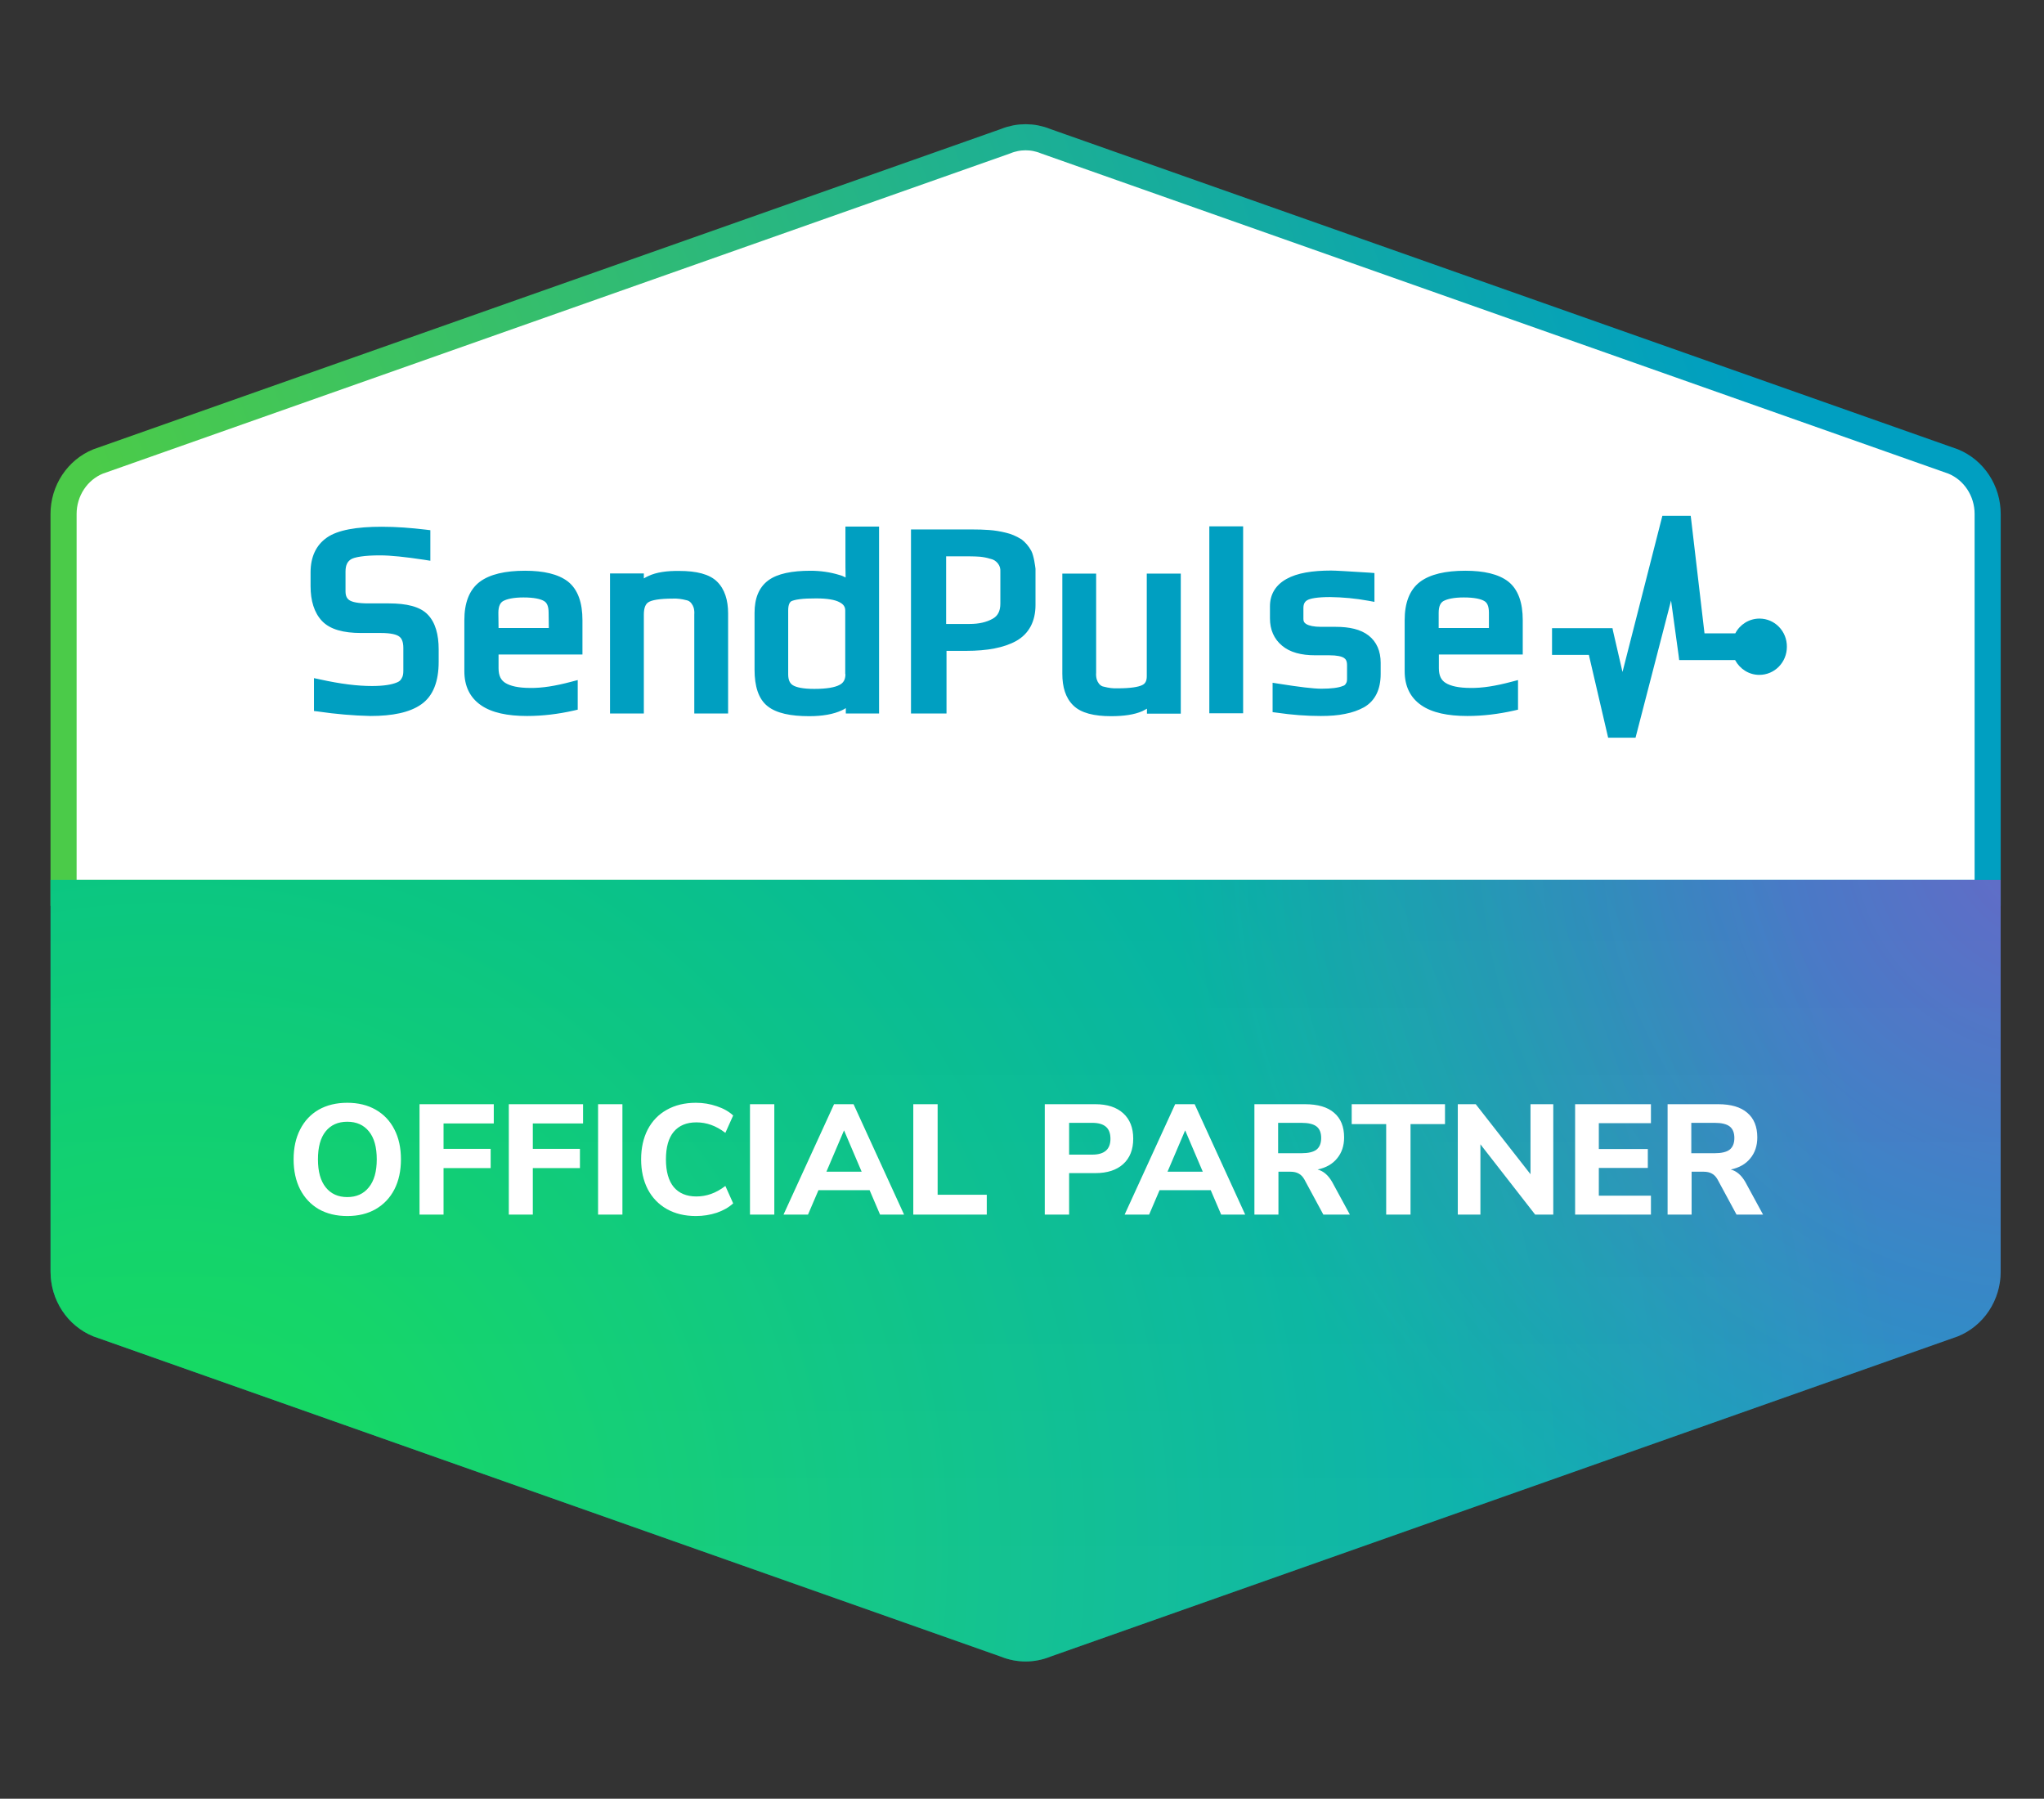
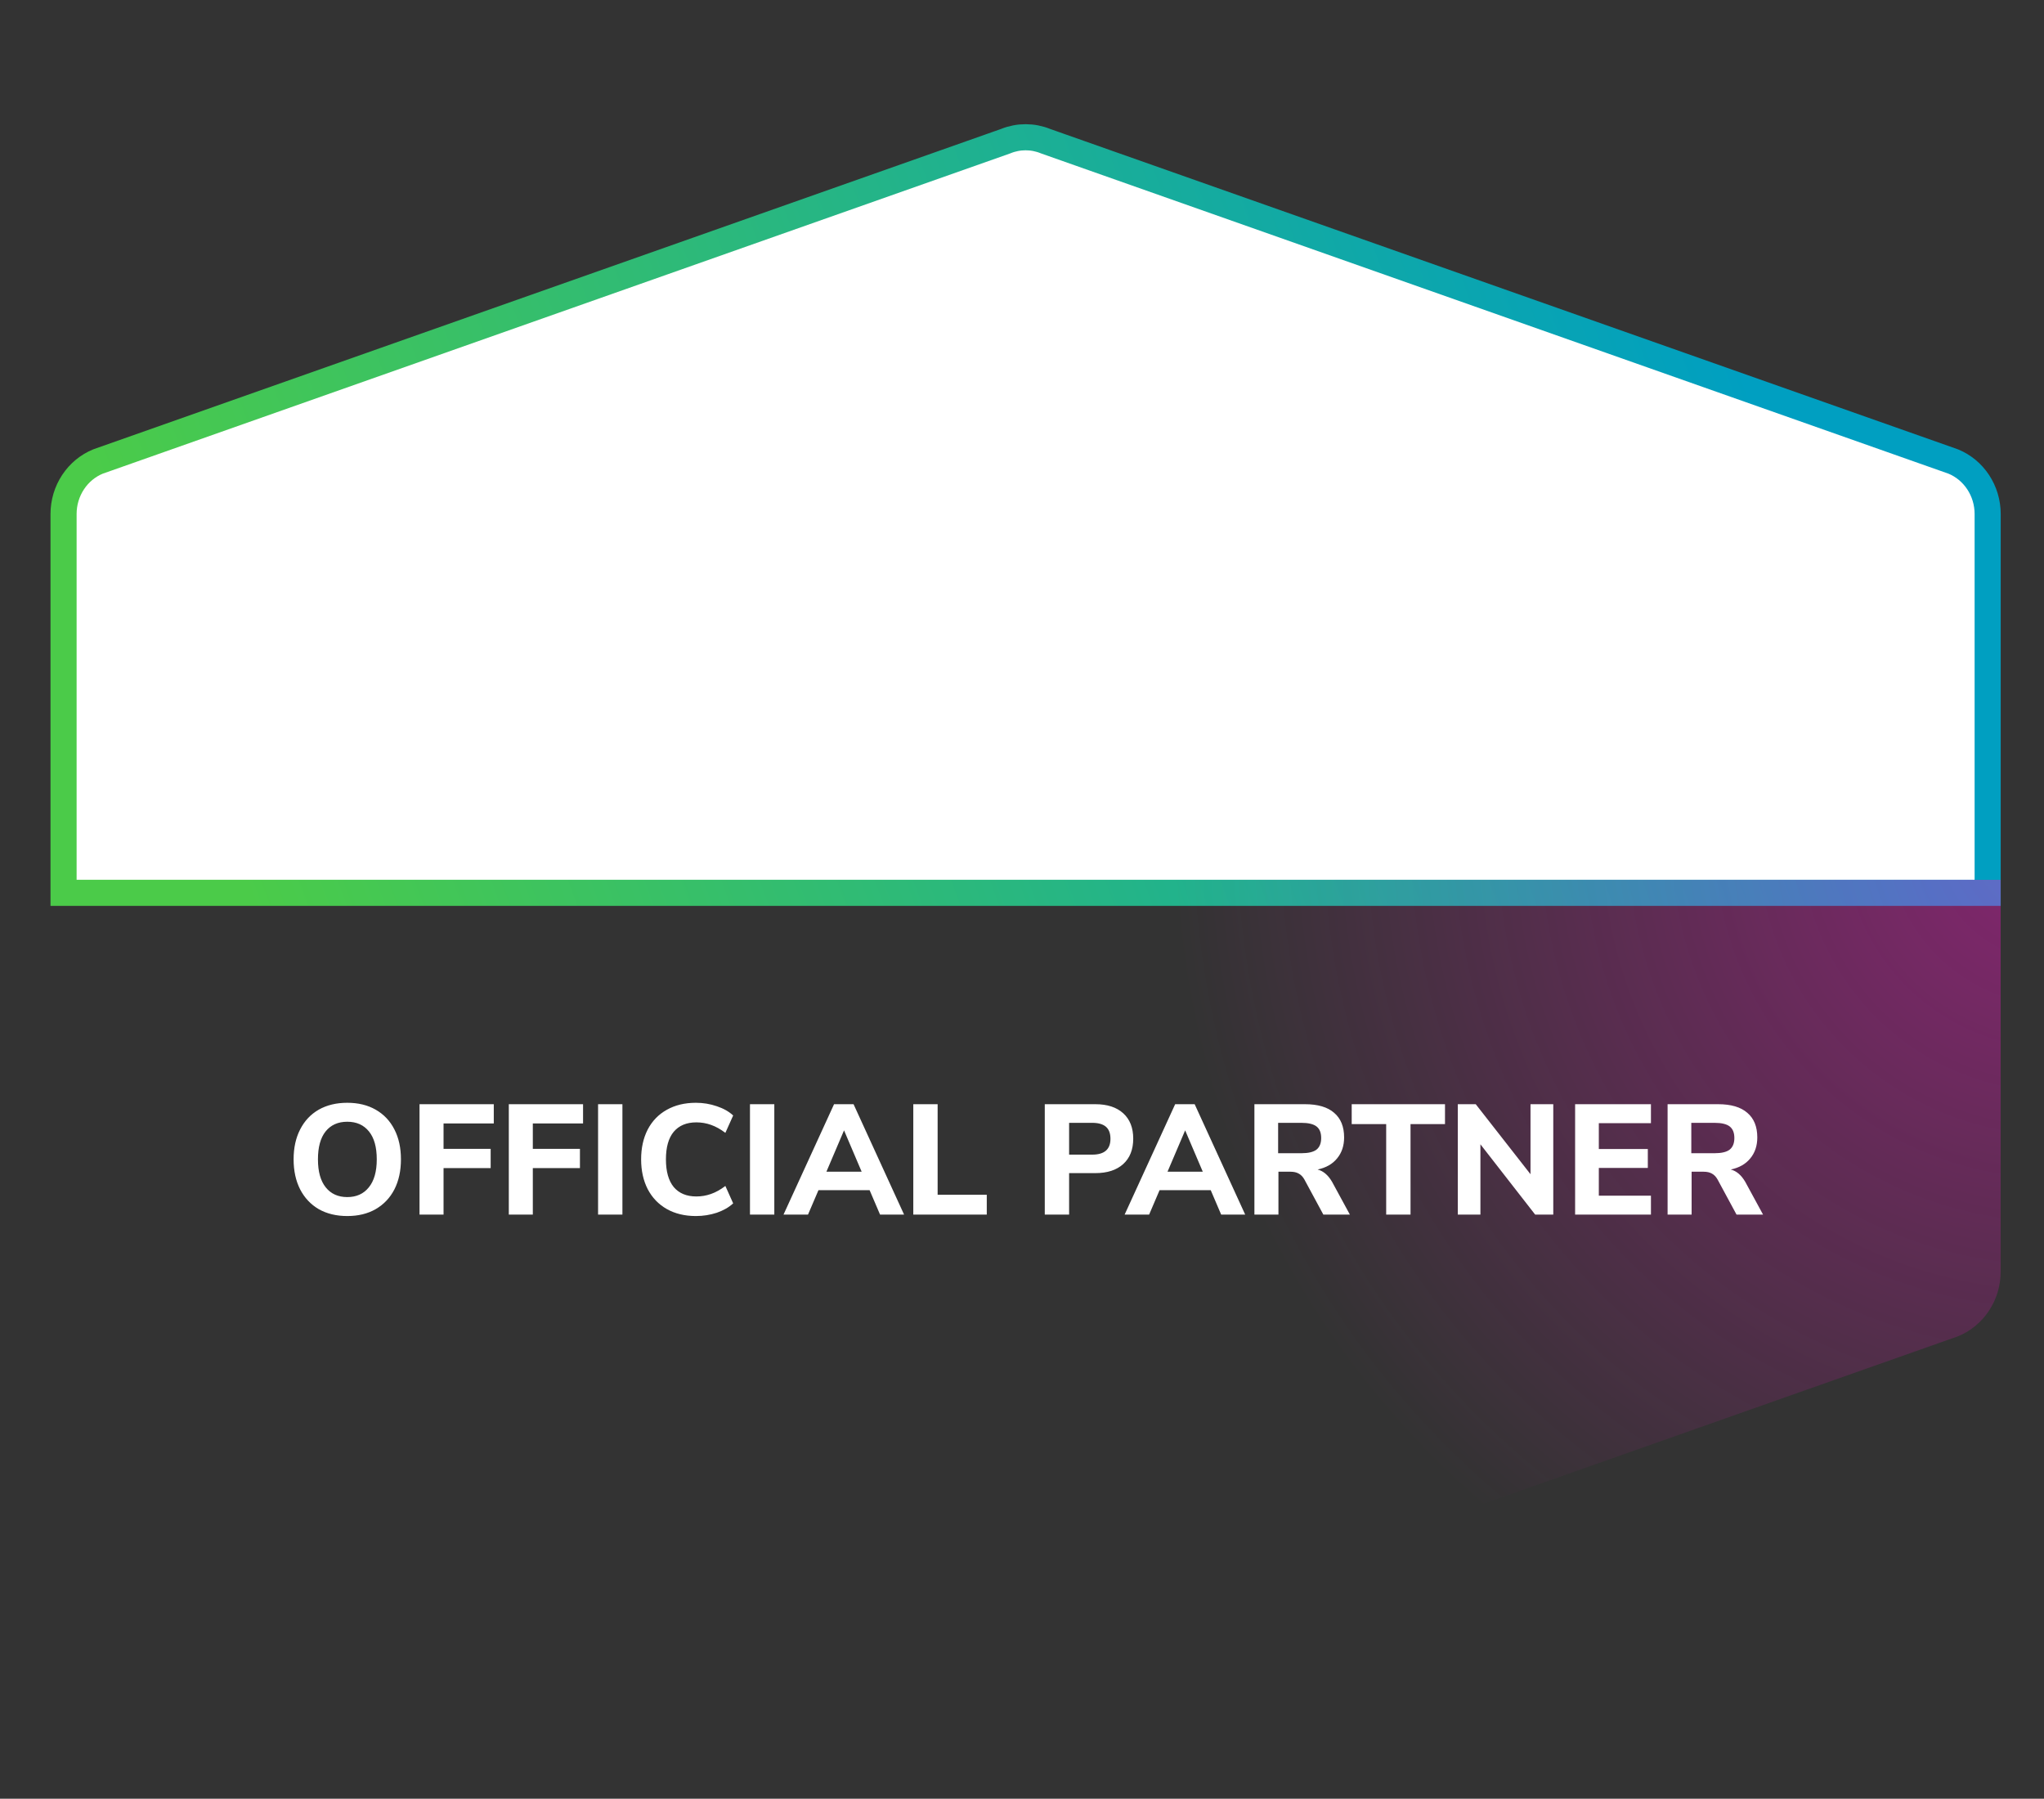
<svg xmlns="http://www.w3.org/2000/svg" width="283px" height="249px" viewBox="0 0 283 249" version="1.1">
  <rect x="0" y="0" width="283" height="249" fill="#333333" stroke="none" />
  <title>Sendpulse-Medalla Copy</title>
  <defs>
    <linearGradient x1="3.379%" y1="59.037%" x2="89.825%" y2="46.635%" id="linearGradient-1">
      <stop stop-color="#4BCB49" offset="0%" />
      <stop stop-color="#009FC1" offset="100%" />
    </linearGradient>
    <radialGradient cx="102.649%" cy="-5.084%" fx="102.649%" fy="-5.084%" r="112.399%" gradientTransform="translate(1.026, -0.051), scale(0.401, 1), rotate(150.157), translate(-1.026, 0.051)" id="radialGradient-2">
      <stop stop-color="#FF12CB" offset="0%" />
      <stop stop-color="#FF12CB" stop-opacity="0" offset="100%" />
    </radialGradient>
    <radialGradient cx="6%" cy="85%" fx="6%" fy="85%" r="222.547%" gradientTransform="translate(0.06, 0.85), scale(0.401, 1), rotate(-34.692), translate(-0.06, -0.85)" id="radialGradient-3">
      <stop stop-color="#17FF12" offset="0%" />
      <stop stop-color="#12FF2A" stop-opacity="0" offset="100%" />
    </radialGradient>
    <linearGradient x1="50%" y1="0%" x2="50%" y2="86.936%" id="linearGradient-4">
      <stop stop-color="#FFFFFF" stop-opacity="0.2" offset="0%" />
      <stop stop-color="#FFFFFF" offset="100%" />
    </linearGradient>
  </defs>
  <g id="Sendpulse-Medalla-Copy" stroke="none" stroke-width="1" fill="none" fill-rule="evenodd">
    <g id="Group" transform="translate(7, 19)">
      <path d="M137.756,0.539 L137.794,0.554 L137.833,0.568 L263.439,44.89 C264.828,45.462 266.027,46.45 266.878,47.736 C267.737,49.034 268.2,50.572 268.2,52.15 C268.2,52.15 268.2,52.151 268.2,52.151 L268.2,104.593 L1.8,104.593 L1.8,52.151 C1.8,52.151 1.8,52.15 1.8,52.15 C1.8,50.572 2.263,49.034 3.122,47.736 C3.973,46.45 5.172,45.462 6.561,44.89 L132.167,0.568 L132.206,0.554 L132.244,0.539 C134.016,-0.18 135.984,-0.18 137.756,0.539 Z" id="Path" stroke="url(#linearGradient-1)" stroke-width="3.614" fill="#FFFFFF" fill-rule="nonzero" />
-       <path d="M236.607,66.632 C235.168,66.632 233.886,67.456 233.259,68.679 L228.995,68.679 L227.164,53.041 L227.085,52.403 L223.162,52.403 L217.642,74.025 L216.334,68.361 L216.255,67.961 L207.885,67.961 L207.885,71.658 L212.985,71.658 L215.654,83.122 L219.446,83.122 L224.364,64.132 L225.411,71.738 L225.489,72.376 L233.232,72.376 C233.886,73.599 235.142,74.425 236.58,74.425 C238.699,74.425 240.4,72.695 240.4,70.542 C240.426,68.387 238.726,66.632 236.607,66.632 Z M110.054,58.493 L110.054,53.892 L114.71,53.892 L114.71,79.771 L110.106,79.771 L110.106,79.026 C109.949,79.132 109.766,79.239 109.583,79.318 C108.406,79.877 106.862,80.143 105.031,80.143 C102.494,80.143 100.506,79.744 99.276,78.76 C97.994,77.749 97.471,75.967 97.471,73.707 L97.471,65.834 C97.471,63.866 98.047,62.324 99.381,61.339 C100.636,60.409 102.651,60.01 105.214,60.01 C106.548,60.01 107.935,60.196 109.216,60.595 C109.531,60.674 109.819,60.807 110.08,60.941 C110.054,59.929 110.054,59.132 110.054,58.493 Z M109.243,75.808 C109.766,75.541 110.054,75.09 110.054,74.318 L110.027,74.318 L110.027,65.515 C110.027,65.037 109.819,64.664 109.243,64.371 C108.615,64.025 107.543,63.839 106,63.839 C105.084,63.839 104.325,63.866 103.724,63.946 C103.122,64.025 102.782,64.132 102.599,64.211 C102.389,64.318 102.128,64.611 102.128,65.515 L102.128,74.345 C102.128,75.17 102.389,75.622 102.782,75.861 C103.253,76.153 104.194,76.366 105.737,76.366 C107.464,76.366 108.615,76.153 109.243,75.808 Z M165.116,53.866 L160.435,53.866 L160.435,79.744 L165.116,79.744 L165.116,53.866 Z M177.934,67.775 C179.843,67.775 181.388,68.121 182.485,68.972 C183.611,69.849 184.16,71.153 184.16,72.749 L184.16,74.292 C184.16,76.393 183.428,78.015 181.832,78.92 C181.1,79.318 180.236,79.637 179.242,79.823 C178.248,80.036 177.123,80.116 175.868,80.116 C173.853,80.116 171.814,79.957 169.826,79.664 L169.197,79.584 L169.197,75.515 L170.034,75.648 C172.886,76.1 174.847,76.339 175.946,76.339 C177.359,76.339 178.327,76.207 178.902,75.967 C179.164,75.888 179.242,75.807 179.347,75.621 C179.477,75.435 179.504,75.249 179.504,74.903 L179.504,73.094 C179.504,72.483 179.321,72.244 179.086,72.084 C178.771,71.871 178.117,71.712 177.045,71.712 L175.083,71.712 C173.174,71.712 171.604,71.312 170.505,70.381 C169.38,69.451 168.831,68.148 168.831,66.605 L168.831,64.929 C168.831,63.254 169.643,61.951 171.16,61.127 C172.598,60.328 174.691,59.983 177.306,59.983 C177.909,59.983 179.687,60.09 182.617,60.275 L183.297,60.328 L183.297,64.318 L182.434,64.159 C180.681,63.839 178.929,63.679 177.15,63.653 C175.423,63.653 174.429,63.839 174.011,64.078 C173.67,64.265 173.462,64.584 173.462,65.169 L173.462,66.685 C173.462,67.03 173.566,67.217 173.88,67.403 C174.246,67.616 174.9,67.775 175.921,67.775 L177.934,67.775 Z M203.83,66.844 L203.83,71.606 L192.217,71.606 L192.217,73.494 C192.217,74.557 192.556,75.17 193.158,75.541 C193.838,75.967 194.962,76.233 196.611,76.233 C198.207,76.259 200.063,75.967 202.261,75.382 L203.176,75.143 L203.176,79.239 L202.602,79.372 C200.482,79.85 198.311,80.116 196.166,80.116 C193.446,80.116 191.275,79.664 189.783,78.627 C188.24,77.563 187.482,75.967 187.482,73.92 L187.482,66.844 C187.482,64.504 188.135,62.669 189.6,61.552 C191.013,60.488 193.158,60.009 195.878,60.009 C198.442,60.009 200.456,60.461 201.816,61.499 C203.229,62.616 203.83,64.478 203.83,66.844 Z M192.19,65.834 L192.19,67.935 L199.148,67.935 L199.148,65.834 C199.148,64.877 198.886,64.424 198.52,64.211 C198.049,63.919 197.133,63.706 195.669,63.706 C194.283,63.706 193.367,63.919 192.844,64.211 C192.478,64.424 192.19,64.877 192.19,65.834 Z M151.776,74.611 L151.776,60.409 L156.484,60.409 L156.484,79.796 L151.801,79.796 L151.801,79.105 C151.72,79.147 151.637,79.193 151.554,79.24 L151.554,79.24 C151.424,79.312 151.291,79.387 151.148,79.452 C150.05,79.93 148.61,80.143 146.832,80.143 C144.504,80.143 142.673,79.717 141.6,78.653 C140.527,77.616 140.083,76.1 140.083,74.265 L140.083,60.409 L144.766,60.409 L144.766,74.106 C144.739,74.451 144.766,74.717 144.844,75.036 C144.922,75.276 145.001,75.435 145.157,75.648 C145.367,75.888 145.55,76.02 145.89,76.074 C146.517,76.233 147.093,76.313 147.721,76.286 L147.747,76.286 C149.526,76.286 150.624,76.1 151.148,75.834 C151.54,75.648 151.776,75.302 151.776,74.611 Z M135.793,57.269 C135.454,56.631 134.956,56.046 134.381,55.621 L134.355,55.621 C133.727,55.222 132.968,54.903 132.262,54.743 C131.503,54.557 130.719,54.424 129.96,54.371 C129.254,54.318 128.417,54.291 127.449,54.291 L119.131,54.291 L119.131,79.77 L124.048,79.77 L124.048,71.099 L126.795,71.099 C129.673,71.099 131.974,70.674 133.675,69.743 C135.48,68.733 136.369,67.003 136.369,64.743 L136.369,59.743 C136.369,59.745 136.369,59.742 136.368,59.737 L136.365,59.706 L136.365,59.705 L136.365,59.705 C136.333,59.448 136.149,57.945 135.793,57.269 Z M131.503,64.557 C131.503,65.647 131.112,66.286 130.431,66.659 C129.568,67.137 128.548,67.376 127.24,67.376 L123.996,67.376 L123.996,58.014 L127.188,58.014 C127.789,58.014 128.286,58.041 128.678,58.068 C129.176,58.12 129.62,58.2 130.118,58.36 L130.143,58.36 C130.589,58.467 130.876,58.653 131.163,58.999 C131.425,59.345 131.53,59.69 131.503,60.142 L131.503,64.557 Z M73.642,71.606 L73.642,66.844 C73.642,64.478 73.039,62.616 71.627,61.499 C70.267,60.461 68.253,60.009 65.689,60.009 C62.969,60.009 60.824,60.488 59.411,61.552 C57.946,62.669 57.292,64.504 57.292,66.844 L57.292,73.92 C57.292,75.967 58.051,77.563 59.595,78.627 C61.086,79.664 63.257,80.116 65.977,80.116 C68.123,80.116 70.294,79.85 72.412,79.372 L72.988,79.239 L72.988,75.143 L72.072,75.382 C69.875,75.967 68.018,76.259 66.422,76.233 C64.774,76.233 63.65,75.967 62.969,75.541 C62.368,75.17 62.027,74.557 62.027,73.494 L62.027,71.606 L73.642,71.606 Z M62.656,64.211 C63.179,63.919 64.094,63.706 65.481,63.706 C66.945,63.706 67.86,63.919 68.331,64.211 C68.698,64.424 68.959,64.877 68.959,65.834 L68.985,67.935 L62.027,67.935 L62.001,65.834 C62.001,64.877 62.289,64.424 62.656,64.211 Z M46.829,64.53 C49.263,64.53 51.172,64.956 52.244,66.1 C53.29,67.191 53.736,68.866 53.736,70.887 L53.736,72.616 C53.736,75.275 53.003,77.35 51.302,78.521 C49.707,79.637 47.327,80.116 44.292,80.116 C41.886,80.063 39.479,79.85 37.099,79.504 L36.471,79.425 L36.471,74.876 L37.36,75.063 C40.133,75.675 42.487,75.967 44.502,75.967 C46.097,75.967 47.248,75.781 47.981,75.462 C48.294,75.329 48.452,75.195 48.609,74.903 C48.792,74.611 48.844,74.318 48.844,73.812 L48.844,70.701 C48.844,69.824 48.609,69.371 48.294,69.132 C47.928,68.839 47.144,68.626 45.705,68.626 L42.985,68.626 C40.578,68.626 38.695,68.148 37.57,66.951 C36.497,65.807 36,64.159 36,62.137 L36,60.222 C36,58.147 36.732,56.472 38.276,55.408 C39.767,54.371 42.357,53.919 45.862,53.919 C47.903,53.919 49.917,54.078 51.93,54.318 L52.584,54.397 L52.584,58.626 L51.747,58.493 C49.105,58.095 47.092,57.882 45.627,57.882 C44.528,57.882 43.664,57.935 42.958,58.041 C42.252,58.147 41.808,58.281 41.572,58.44 C41.127,58.732 40.839,59.211 40.839,60.115 L40.839,62.855 C40.839,63.52 41.049,63.865 41.362,64.078 C41.755,64.345 42.566,64.53 44.004,64.53 L46.829,64.53 Z M82.142,61.073 C82.352,60.941 82.561,60.834 82.796,60.728 C83.868,60.222 85.333,60.01 87.06,60.036 C89.388,60.036 91.22,60.461 92.292,61.525 C93.339,62.563 93.809,64.079 93.809,65.914 L93.809,79.771 L89.127,79.771 L89.127,66.074 C89.152,65.728 89.127,65.461 89.049,65.143 C88.969,64.903 88.891,64.743 88.734,64.53 C88.525,64.265 88.316,64.132 88.002,64.079 C87.374,63.919 86.798,63.839 86.171,63.866 C84.288,63.866 83.215,64.079 82.771,64.371 C82.43,64.584 82.142,65.062 82.142,66.074 L82.142,79.771 L77.46,79.771 L77.46,60.382 L82.142,60.382 L82.142,61.073 Z" id="Shape" fill="#009FC1" />
-       <path d="M0,102.793 L0,157.042 C0,158.974 0.566,160.86 1.622,162.456 C2.679,164.052 4.177,165.285 5.924,165.993 L131.57,210.33 C133.774,211.223 136.226,211.223 138.43,210.33 L264.076,165.993 C265.823,165.285 267.321,164.052 268.378,162.456 C269.434,160.86 270,158.974 270,157.042 L270,102.793 L0,102.793 Z" id="Path" fill="#009FC3" fill-rule="nonzero" />
      <path d="M0,102.793 L0,157.042 C0,158.974 0.566,160.86 1.622,162.456 C2.679,164.052 4.177,165.285 5.924,165.993 L131.57,210.33 C133.774,211.223 136.226,211.223 138.43,210.33 L264.076,165.993 C265.823,165.285 267.321,164.052 268.378,162.456 C269.434,160.86 270,158.974 270,157.042 L270,102.793 L0,102.793 Z" id="Path" fill-opacity="0.4" fill="url(#radialGradient-2)" fill-rule="nonzero" />
-       <path d="M0,102.793 L0,157.042 C0,158.974 0.566,160.86 1.622,162.456 C2.679,164.052 4.177,165.285 5.924,165.993 L131.57,210.33 C133.774,211.223 136.226,211.223 138.43,210.33 L264.076,165.993 C265.823,165.285 267.321,164.052 268.378,162.456 C269.434,160.86 270,158.974 270,157.042 L270,102.793 L0,102.793 Z" id="Path" fill-opacity="0.65" fill="url(#radialGradient-3)" fill-rule="nonzero" />
-       <path d="M0,102.793 L0,157.042 C0,158.974 0.566,160.86 1.622,162.456 C2.679,164.052 4.177,165.285 5.924,165.993 L131.57,210.33 C133.774,211.223 136.226,211.223 138.43,210.33 L264.076,165.993 C265.823,165.285 267.321,164.052 268.378,162.456 C269.434,160.86 270,158.974 270,157.042 L270,102.793 L0,102.793 Z" id="Path" fill-opacity="0.05" fill="url(#linearGradient-4)" fill-rule="nonzero" />
      <path d="M41.081,149.339 C39.57,149.339 38.252,149.021 37.128,148.385 C36.019,147.734 35.164,146.824 34.558,145.652 C33.953,144.467 33.651,143.079 33.651,141.489 C33.651,139.9 33.953,138.519 34.558,137.348 C35.164,136.162 36.019,135.252 37.128,134.615 C38.252,133.979 39.57,133.661 41.081,133.661 C42.593,133.661 43.904,133.979 45.013,134.615 C46.135,135.252 47,136.162 47.605,137.348 C48.21,138.519 48.512,139.9 48.512,141.489 C48.512,143.079 48.21,144.467 47.605,145.652 C47,146.824 46.135,147.734 45.013,148.385 C43.904,149.021 42.593,149.339 41.081,149.339 Z M41.081,146.715 C42.349,146.715 43.343,146.267 44.062,145.371 C44.797,144.475 45.164,143.18 45.164,141.489 C45.164,139.798 44.804,138.512 44.084,137.629 C43.364,136.733 42.363,136.285 41.081,136.285 C39.799,136.285 38.799,136.733 38.079,137.629 C37.374,138.512 37.021,139.798 37.021,141.489 C37.021,143.18 37.38,144.475 38.101,145.371 C38.821,146.267 39.814,146.715 41.081,146.715 Z M51.085,133.857 L61.366,133.857 L61.366,136.524 L54.411,136.524 L54.411,140.036 L60.934,140.036 L60.934,142.704 L54.411,142.704 L54.411,149.143 L51.085,149.143 L51.085,133.857 Z M63.446,133.857 L73.727,133.857 L73.727,136.524 L66.771,136.524 L66.771,140.036 L73.295,140.036 L73.295,142.704 L66.771,142.704 L66.771,149.143 L63.446,149.143 L63.446,133.857 Z M75.806,133.857 L79.176,133.857 L79.176,149.143 L75.806,149.143 L75.806,133.857 Z M89.348,149.339 C87.807,149.339 86.46,149.013 85.309,148.363 C84.171,147.713 83.293,146.795 82.674,145.61 C82.069,144.424 81.766,143.05 81.766,141.489 C81.766,139.928 82.069,138.555 82.674,137.37 C83.293,136.185 84.171,135.273 85.309,134.638 C86.46,133.987 87.807,133.661 89.348,133.661 C90.355,133.661 91.32,133.82 92.242,134.138 C93.163,134.442 93.92,134.869 94.51,135.418 L93.43,137.825 C92.767,137.319 92.105,136.951 91.443,136.719 C90.795,136.488 90.118,136.372 89.412,136.372 C88.059,136.372 87.015,136.806 86.281,137.673 C85.56,138.54 85.201,139.812 85.201,141.489 C85.201,143.167 85.56,144.446 86.281,145.327 C87.015,146.194 88.059,146.629 89.412,146.629 C90.118,146.629 90.795,146.512 91.443,146.282 C92.105,146.05 92.767,145.681 93.43,145.176 L94.51,147.583 C93.92,148.132 93.163,148.565 92.242,148.884 C91.32,149.187 90.355,149.339 89.348,149.339 Z M96.837,133.857 L100.207,133.857 L100.207,149.143 L96.837,149.143 L96.837,133.857 Z M113.402,145.761 L106.318,145.761 L104.87,149.143 L101.479,149.143 L108.478,133.857 L111.178,133.857 L118.175,149.143 L114.849,149.143 L113.402,145.761 Z M112.3,143.203 L109.86,137.478 L107.419,143.203 L112.3,143.203 Z M119.449,133.857 L122.819,133.857 L122.819,146.39 L129.623,146.39 L129.623,149.143 L119.449,149.143 L119.449,133.857 Z M137.653,133.857 L144.652,133.857 C146.308,133.857 147.596,134.276 148.518,135.115 C149.439,135.953 149.9,137.124 149.9,138.627 C149.9,140.13 149.439,141.302 148.518,142.14 C147.596,142.979 146.308,143.398 144.652,143.398 L141.023,143.398 L141.023,149.143 L137.653,149.143 L137.653,133.857 Z M144.22,140.839 C145.905,140.839 146.747,140.109 146.747,138.649 C146.747,137.897 146.539,137.34 146.12,136.979 C145.703,136.618 145.069,136.437 144.22,136.437 L141.023,136.437 L141.023,140.839 L144.22,140.839 Z M160.631,145.761 L153.546,145.761 L152.099,149.143 L148.708,149.143 L155.706,133.857 L158.406,133.857 L165.404,149.143 L162.078,149.143 L160.631,145.761 Z M159.53,143.203 L157.089,137.478 L154.648,143.203 L159.53,143.203 Z M179.898,149.143 L176.225,149.143 L173.59,144.264 C173.375,143.889 173.116,143.622 172.812,143.463 C172.51,143.289 172.128,143.203 171.668,143.203 L170.005,143.203 L170.005,149.143 L166.678,149.143 L166.678,133.857 L173.677,133.857 C175.462,133.857 176.809,134.255 177.716,135.049 C178.637,135.83 179.098,136.965 179.098,138.454 C179.098,139.61 178.775,140.578 178.126,141.359 C177.493,142.14 176.592,142.653 175.426,142.899 C176.219,143.101 176.888,143.672 177.436,144.612 L179.898,149.143 Z M173.18,140.643 C174.144,140.643 174.843,140.478 175.276,140.145 C175.708,139.798 175.923,139.264 175.923,138.54 C175.923,137.803 175.708,137.269 175.276,136.936 C174.843,136.603 174.144,136.437 173.18,136.437 L169.962,136.437 L169.962,140.643 L173.18,140.643 Z M184.922,136.61 L180.149,136.61 L180.149,133.857 L193.066,133.857 L193.066,136.61 L188.293,136.61 L188.293,149.143 L184.922,149.143 L184.922,136.61 Z M208.057,133.857 L208.057,149.143 L205.553,149.143 L197.97,139.408 L197.97,149.143 L194.838,149.143 L194.838,133.857 L197.322,133.857 L204.904,143.55 L204.904,133.857 L208.057,133.857 Z M211.081,133.857 L221.579,133.857 L221.579,136.48 L214.364,136.48 L214.364,140.059 L221.147,140.059 L221.147,142.682 L214.364,142.682 L214.364,146.52 L221.579,146.52 L221.579,149.143 L211.081,149.143 L211.081,133.857 Z M237.104,149.143 L233.432,149.143 L230.796,144.264 C230.581,143.889 230.321,143.622 230.019,143.463 C229.716,143.289 229.335,143.203 228.874,143.203 L227.211,143.203 L227.211,149.143 L223.885,149.143 L223.885,133.857 L230.883,133.857 C232.669,133.857 234.015,134.255 234.922,135.049 C235.844,135.83 236.305,136.965 236.305,138.454 C236.305,139.61 235.981,140.578 235.333,141.359 C234.699,142.14 233.799,142.653 232.633,142.899 C233.425,143.101 234.094,143.672 234.641,144.612 L237.104,149.143 Z M230.386,140.643 C231.351,140.643 232.049,140.478 232.481,140.145 C232.913,139.798 233.129,139.264 233.129,138.54 C233.129,137.803 232.913,137.269 232.481,136.936 C232.049,136.603 231.351,136.437 230.386,136.437 L227.168,136.437 L227.168,140.643 L230.386,140.643 Z" id="Shape" fill="#FFFFFF" fill-rule="nonzero" />
    </g>
  </g>
</svg>